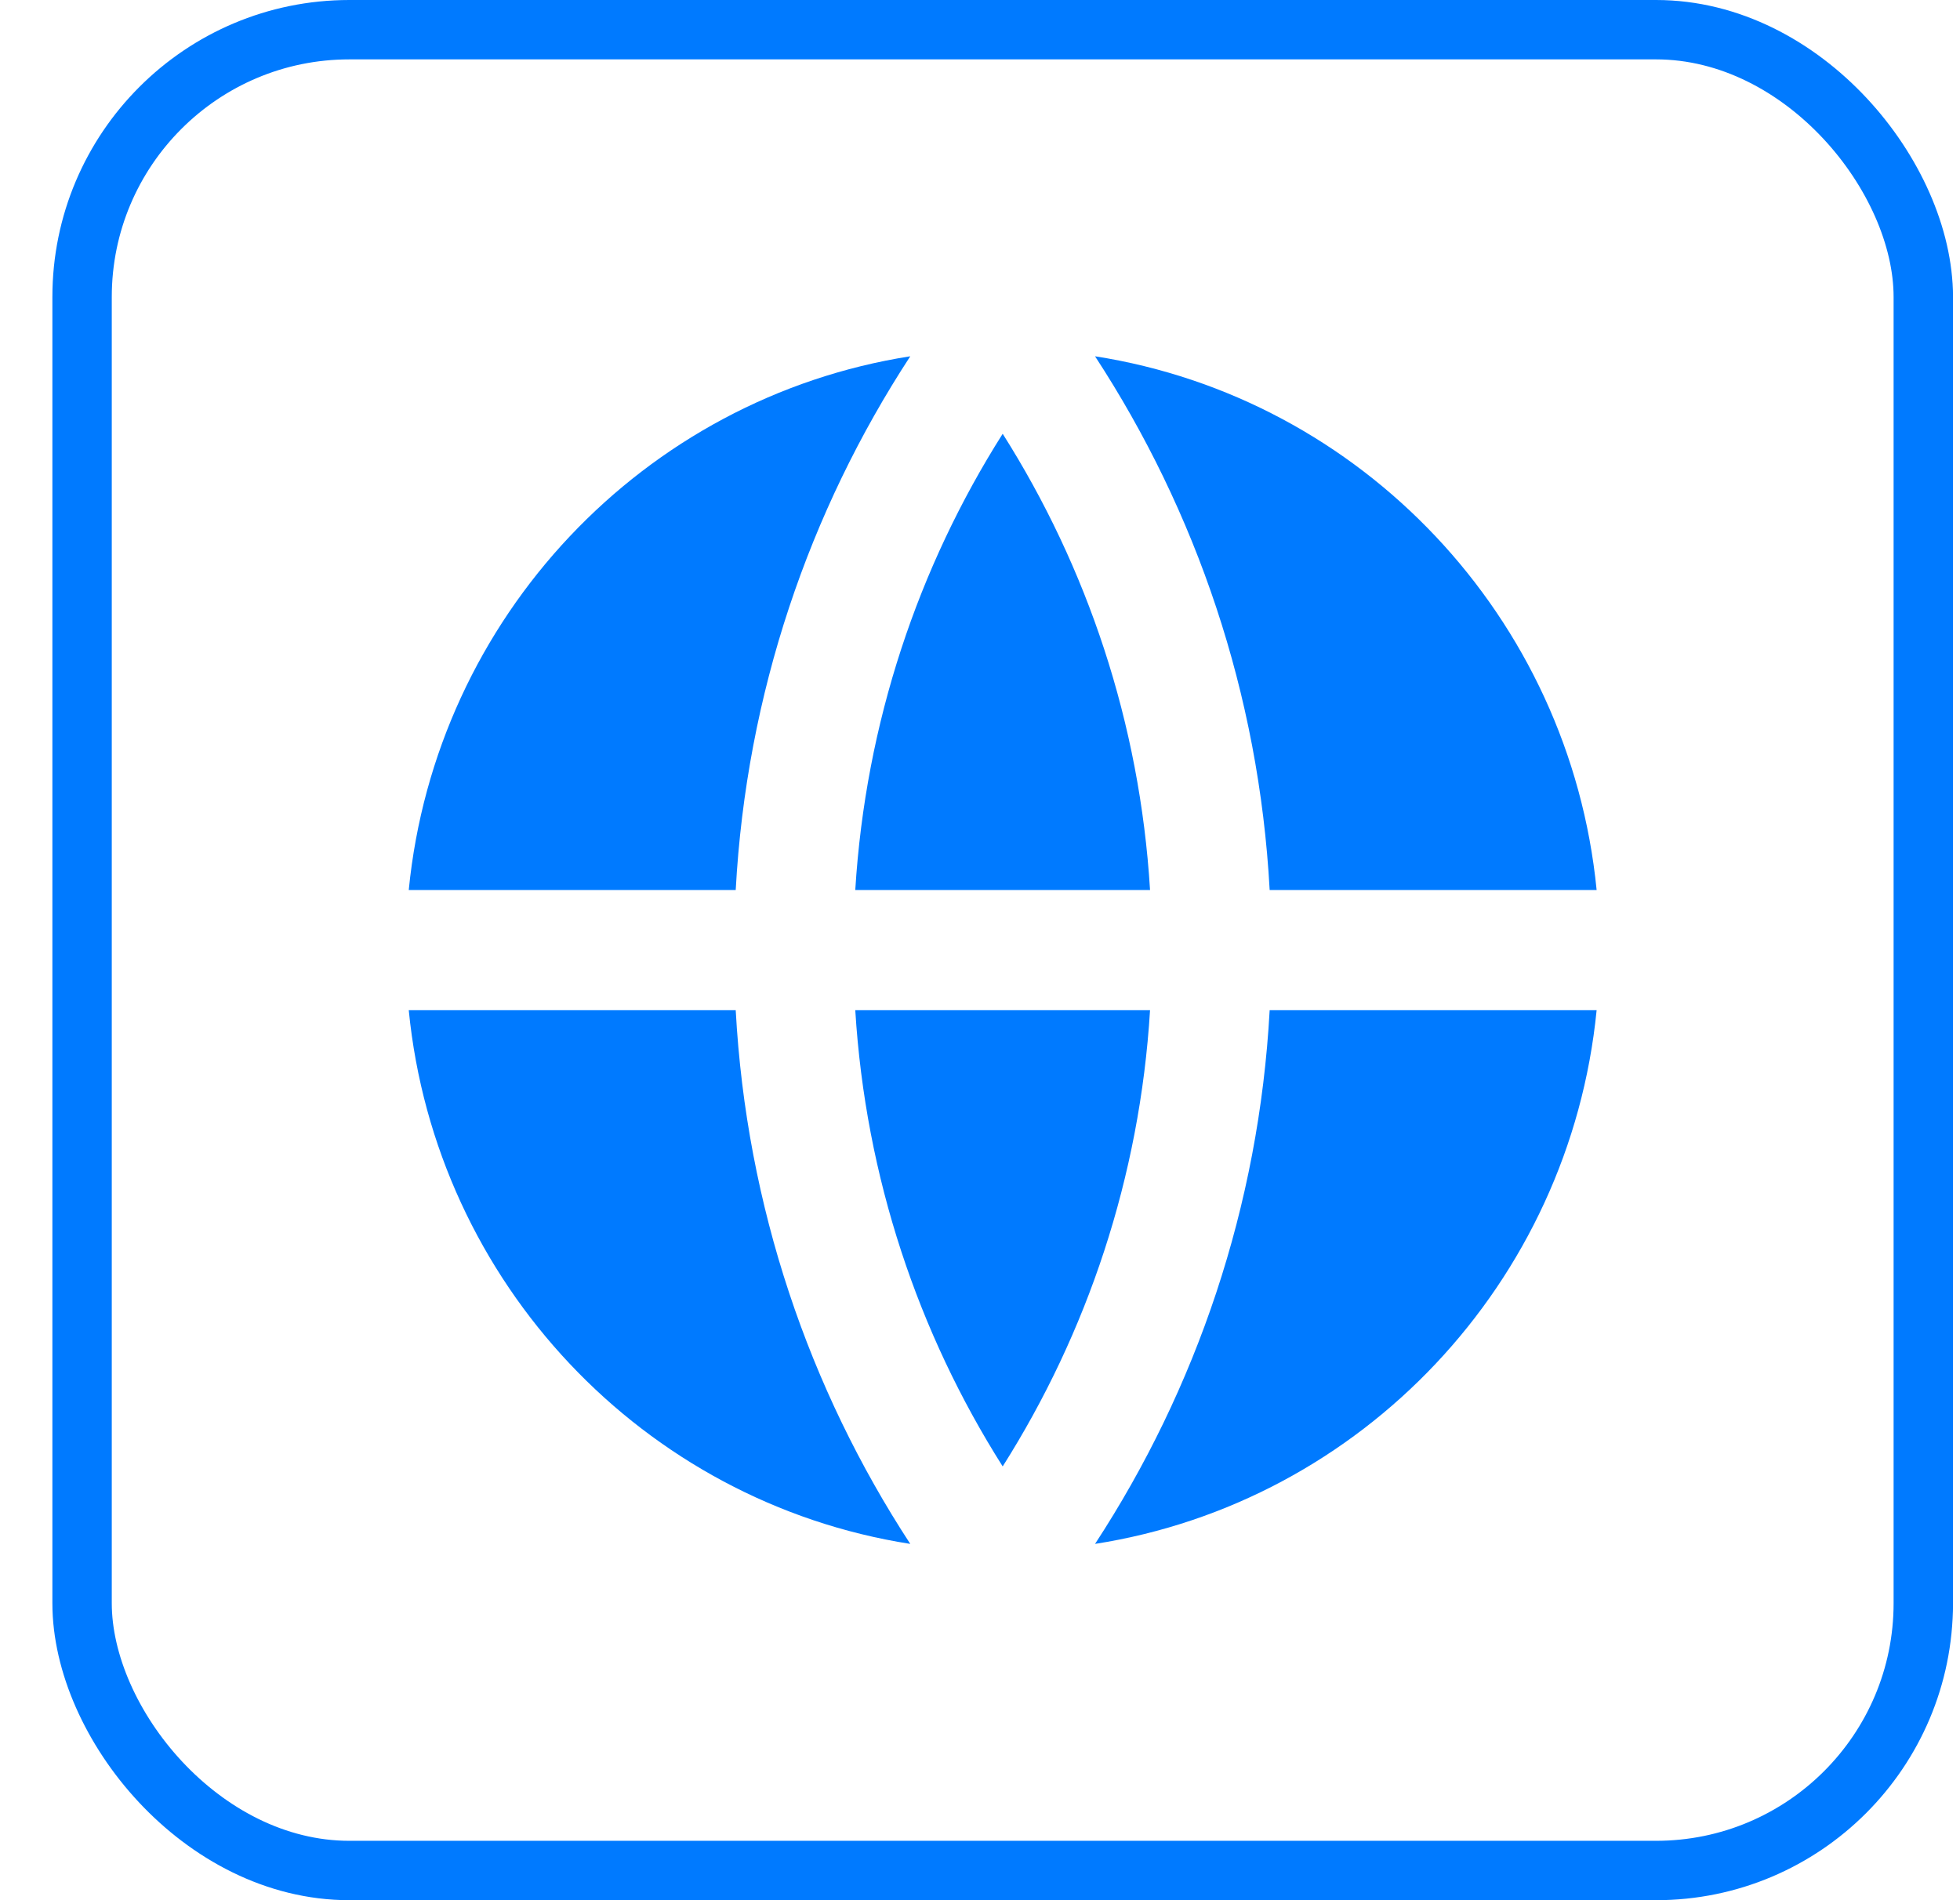
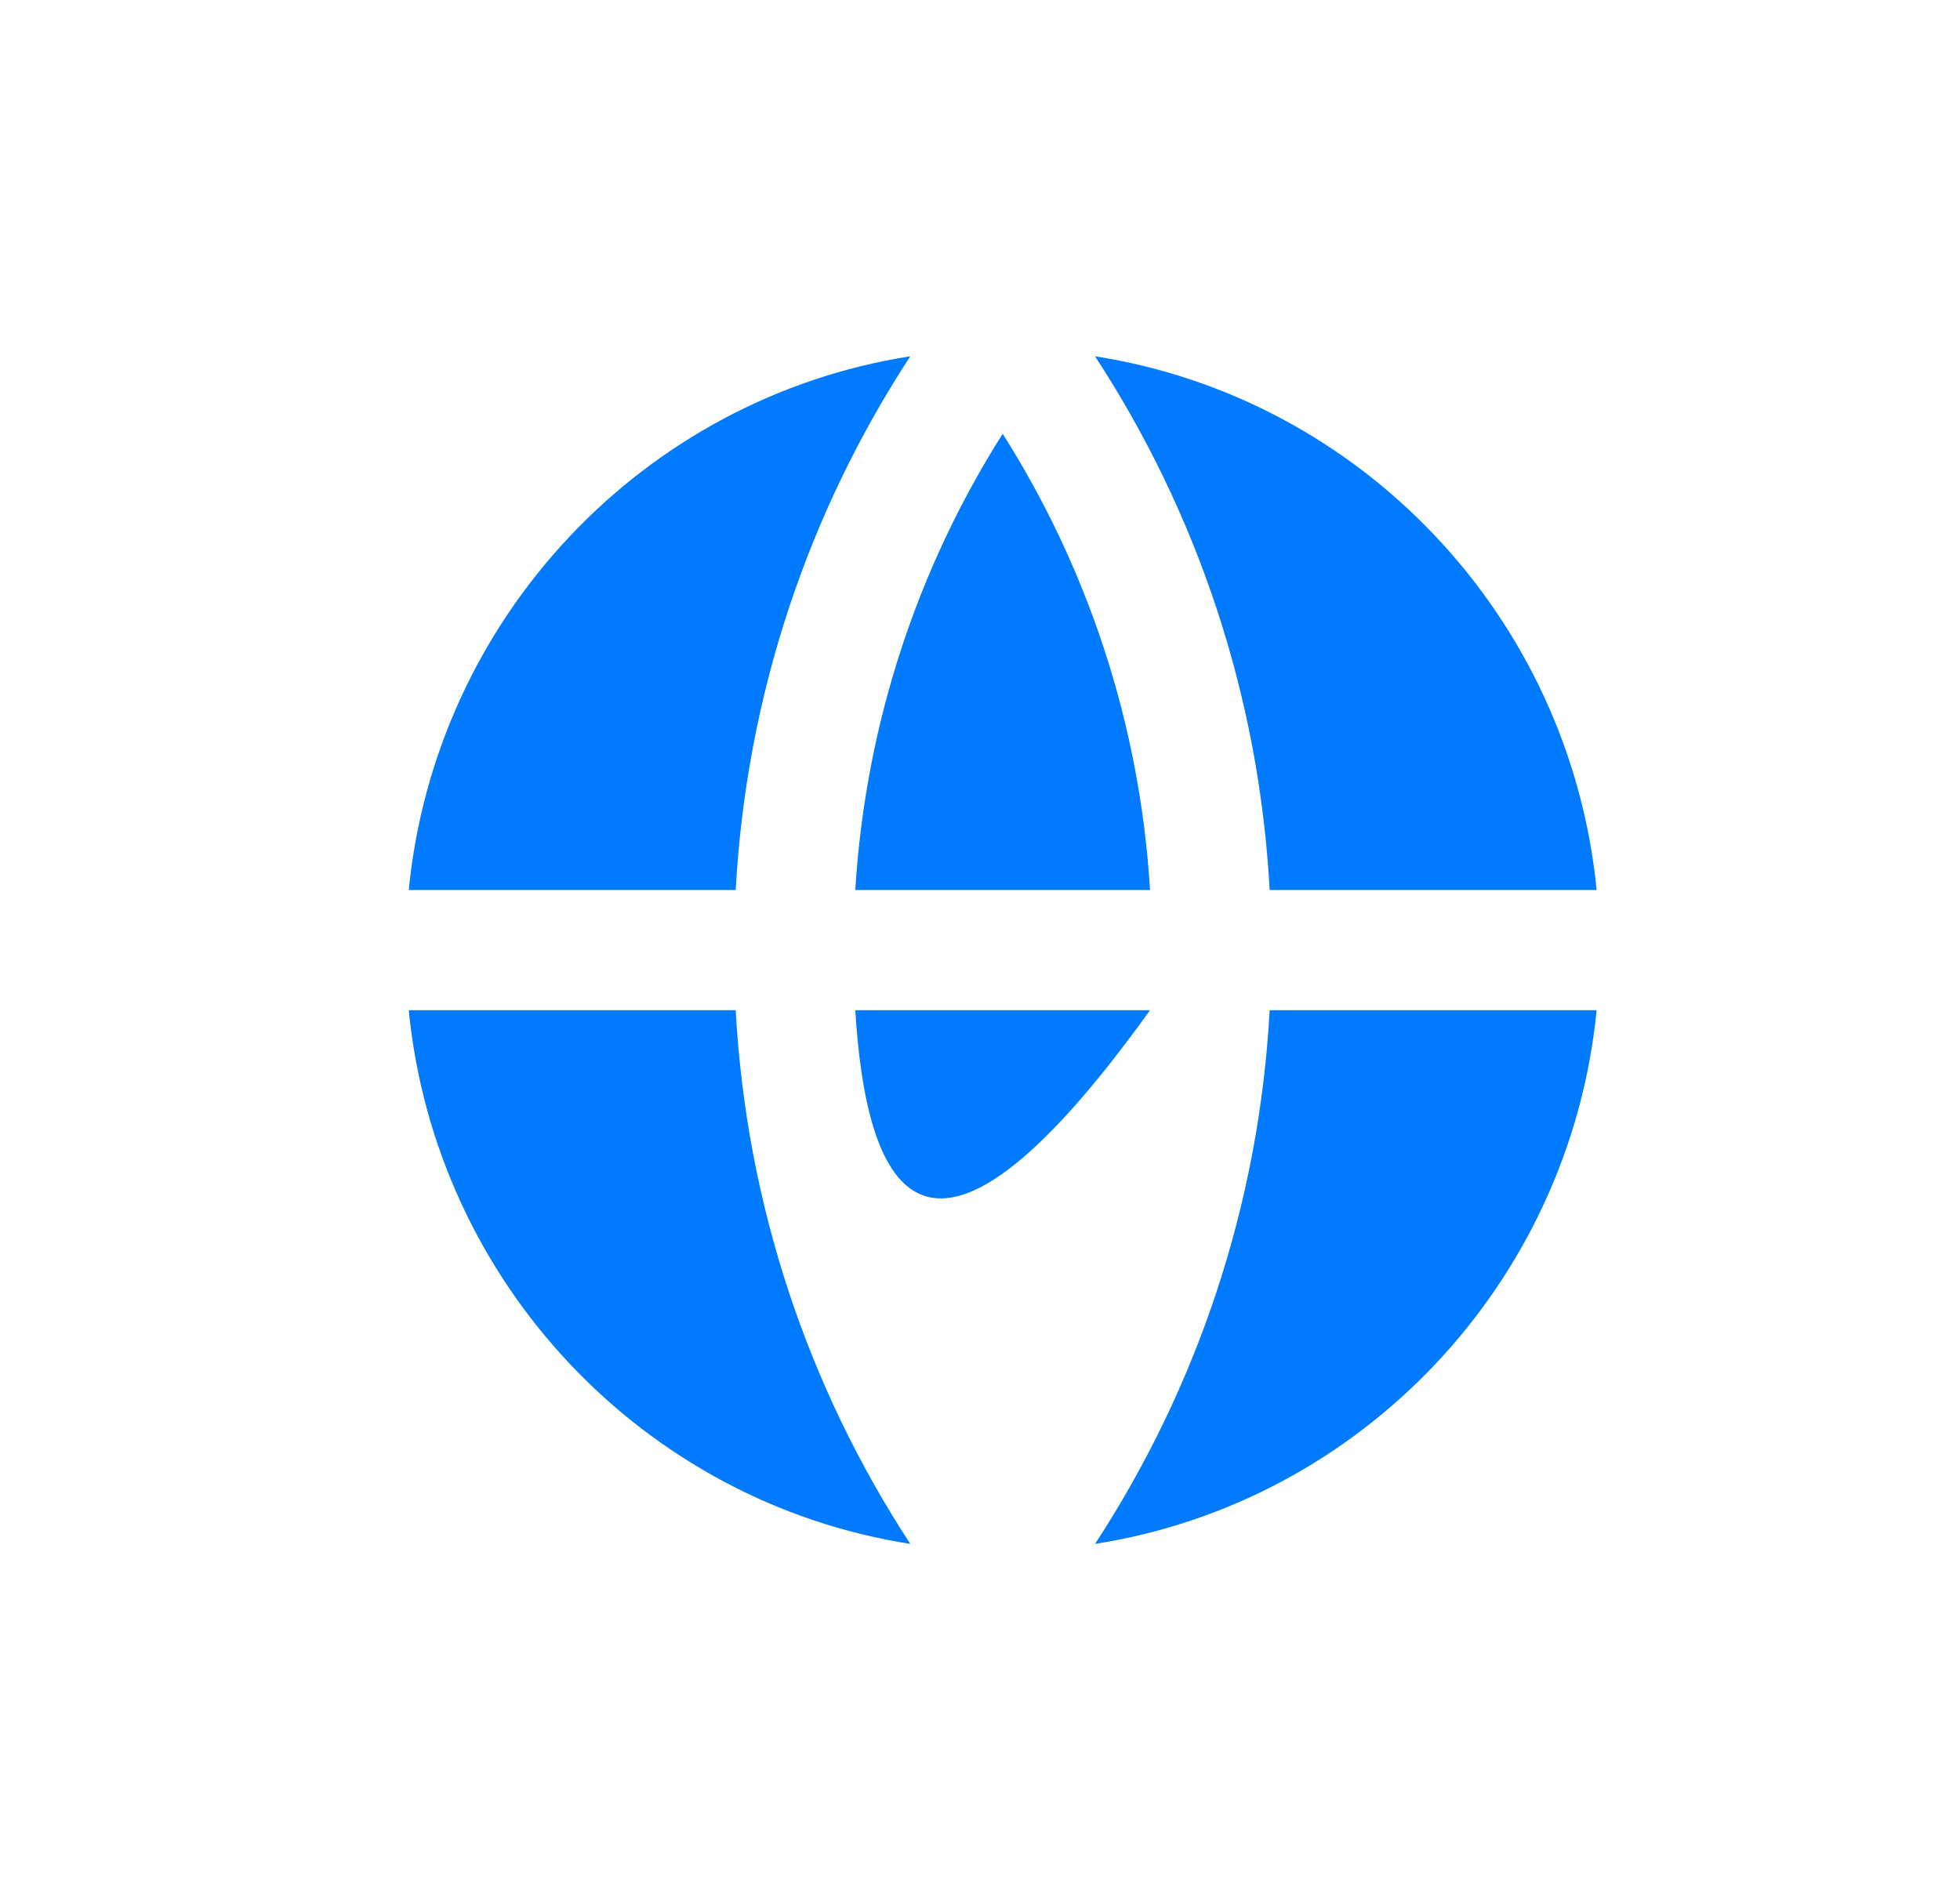
<svg xmlns="http://www.w3.org/2000/svg" width="33" height="32" viewBox="0 0 33 32" fill="none">
-   <rect x="1.382" y="0.5" width="31" height="31" rx="4.5" stroke="#007AFF" />
-   <path d="M6.882 17.012H12.387C12.567 20.32 13.623 23.393 15.326 26C10.84 25.298 7.335 21.607 6.882 17.012ZM6.882 14.988C7.335 10.393 10.84 6.702 15.326 6C13.623 8.607 12.567 11.68 12.387 14.988H6.882ZM26.882 14.988H21.377C21.197 11.68 20.14 8.607 18.437 6C22.924 6.702 26.429 10.393 26.882 14.988ZM26.882 17.012C26.429 21.607 22.924 25.298 18.437 26C20.14 23.393 21.197 20.32 21.377 17.012H26.882ZM14.4 17.012H19.363C19.191 19.828 18.303 22.45 16.882 24.695C15.46 22.45 14.573 19.828 14.4 17.012ZM14.4 14.988C14.573 12.172 15.46 9.55 16.882 7.305C18.303 9.55 19.191 12.172 19.363 14.988H14.4Z" fill="#007AFF" />
+   <path d="M6.882 17.012H12.387C12.567 20.32 13.623 23.393 15.326 26C10.84 25.298 7.335 21.607 6.882 17.012ZM6.882 14.988C7.335 10.393 10.84 6.702 15.326 6C13.623 8.607 12.567 11.68 12.387 14.988H6.882ZM26.882 14.988H21.377C21.197 11.68 20.14 8.607 18.437 6C22.924 6.702 26.429 10.393 26.882 14.988ZM26.882 17.012C26.429 21.607 22.924 25.298 18.437 26C20.14 23.393 21.197 20.32 21.377 17.012H26.882ZM14.4 17.012H19.363C15.46 22.45 14.573 19.828 14.4 17.012ZM14.4 14.988C14.573 12.172 15.46 9.55 16.882 7.305C18.303 9.55 19.191 12.172 19.363 14.988H14.4Z" fill="#007AFF" />
</svg>